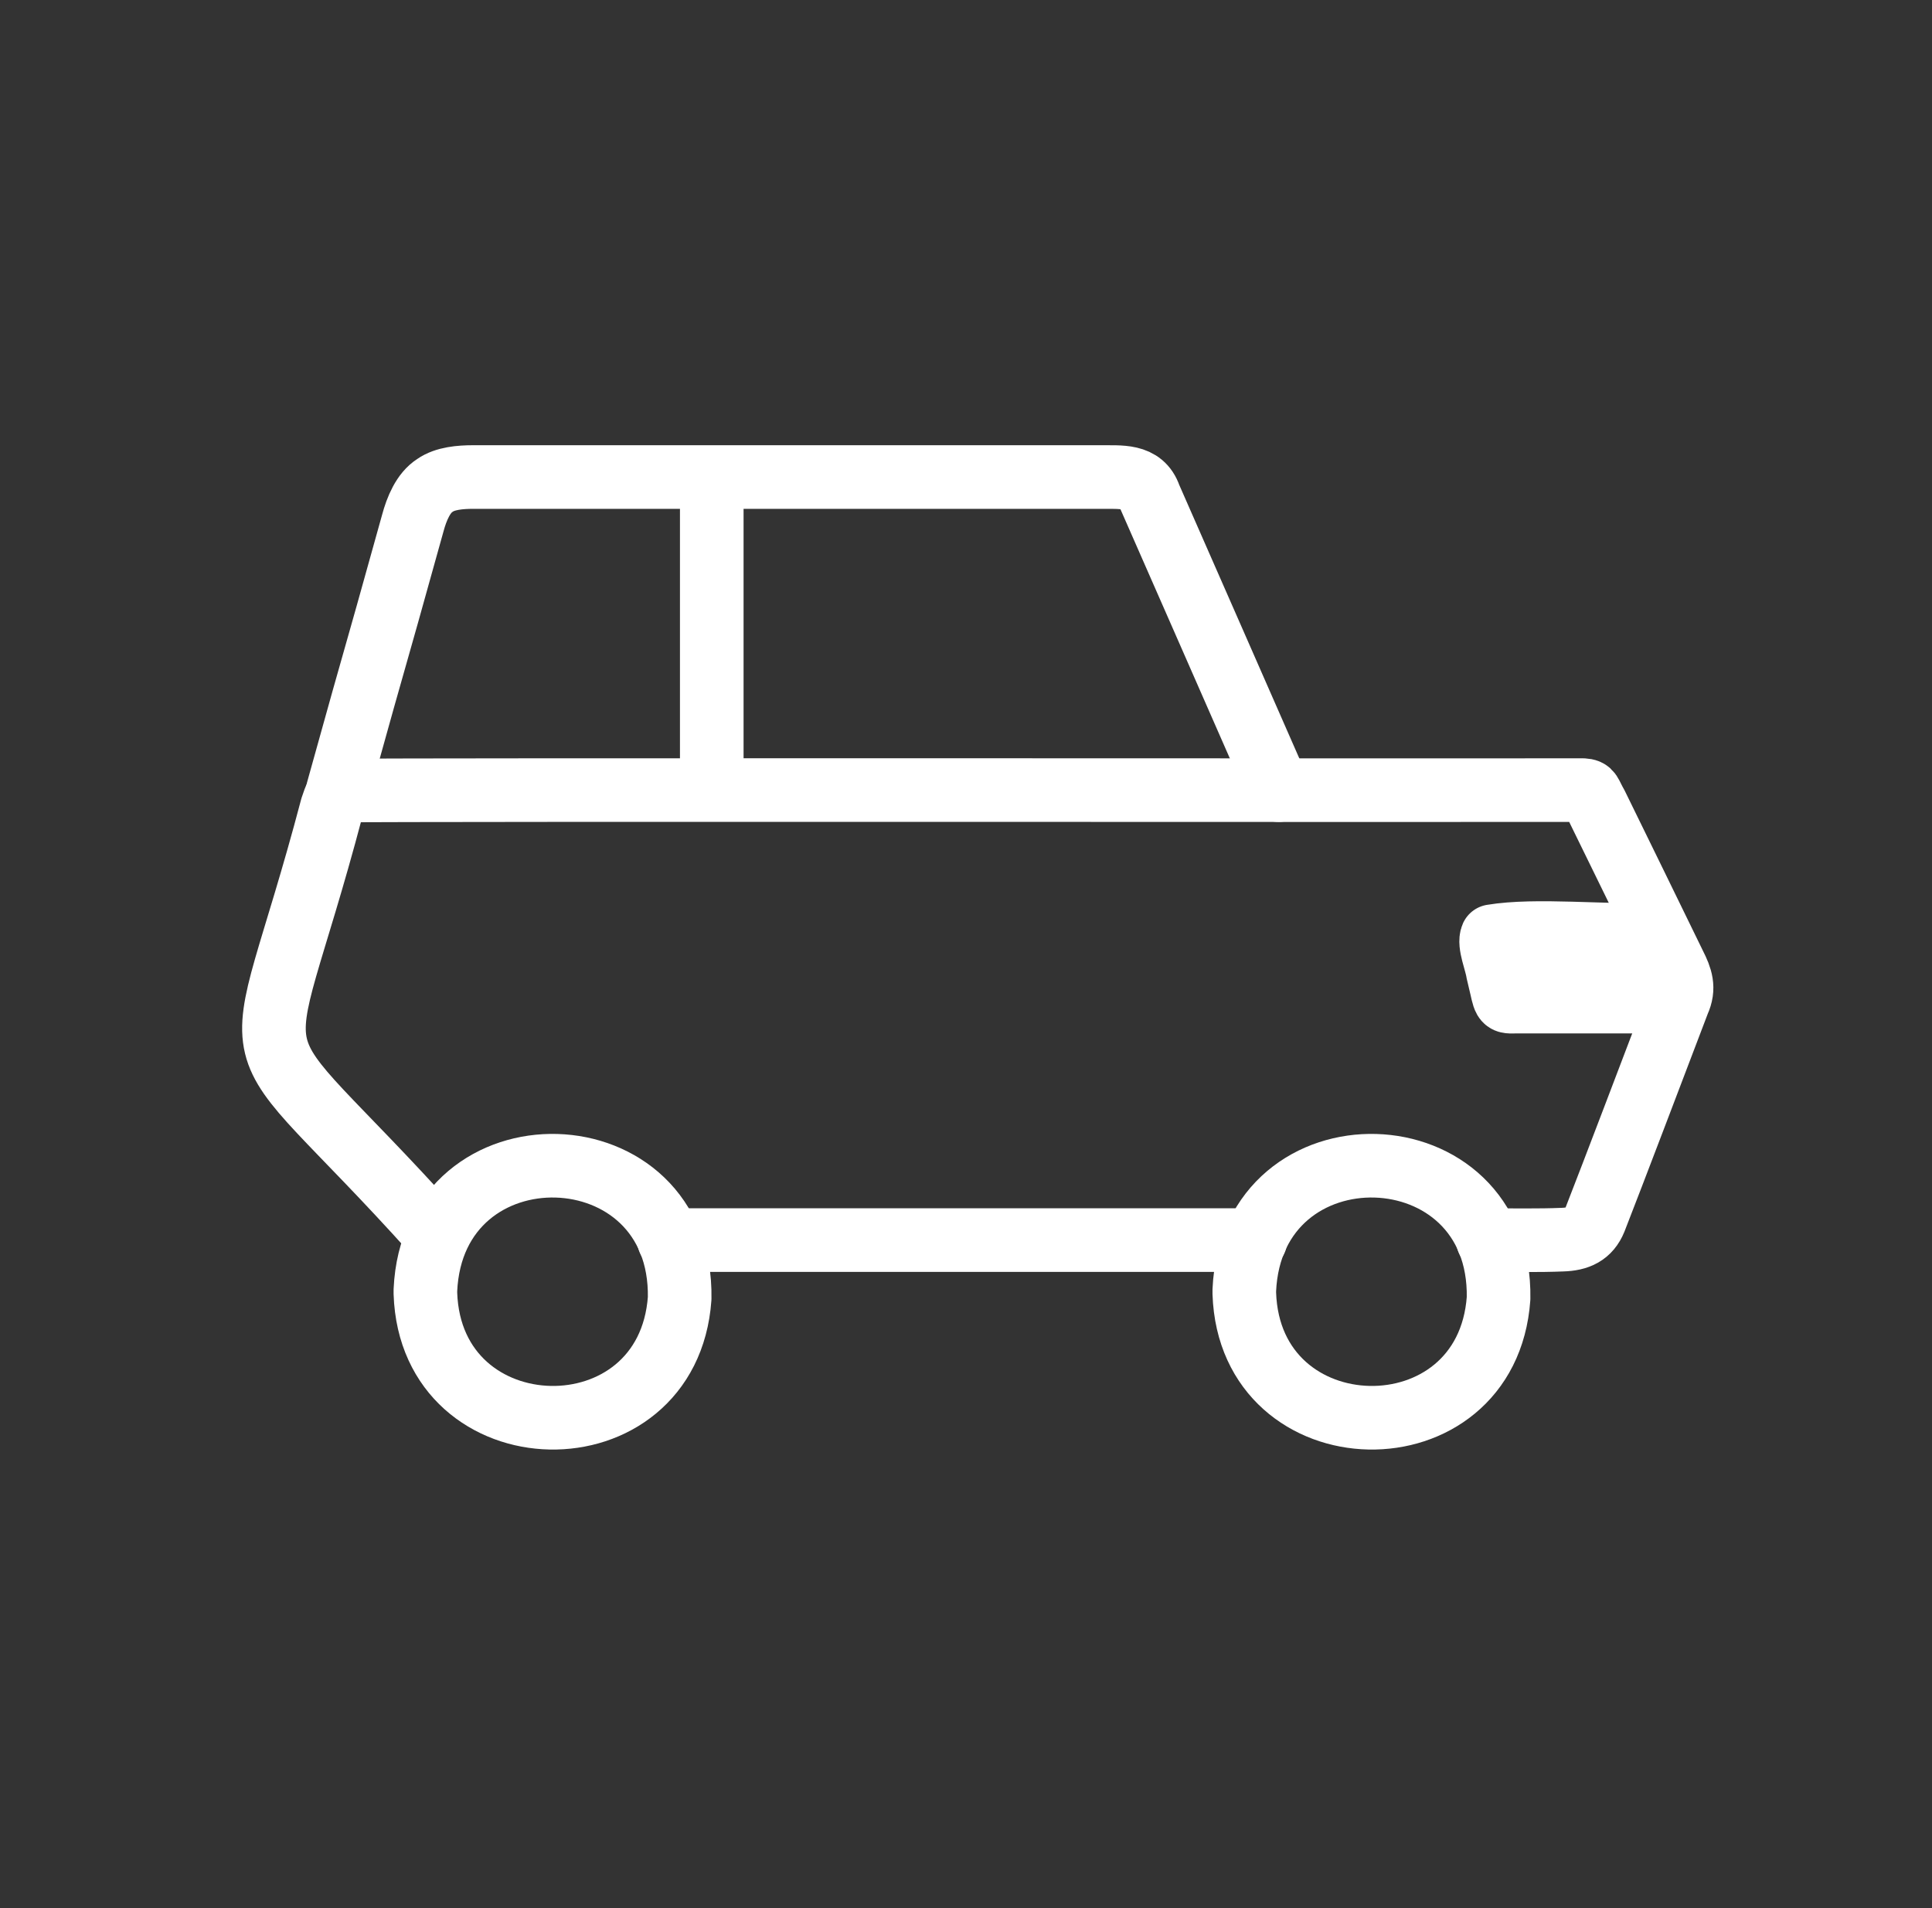
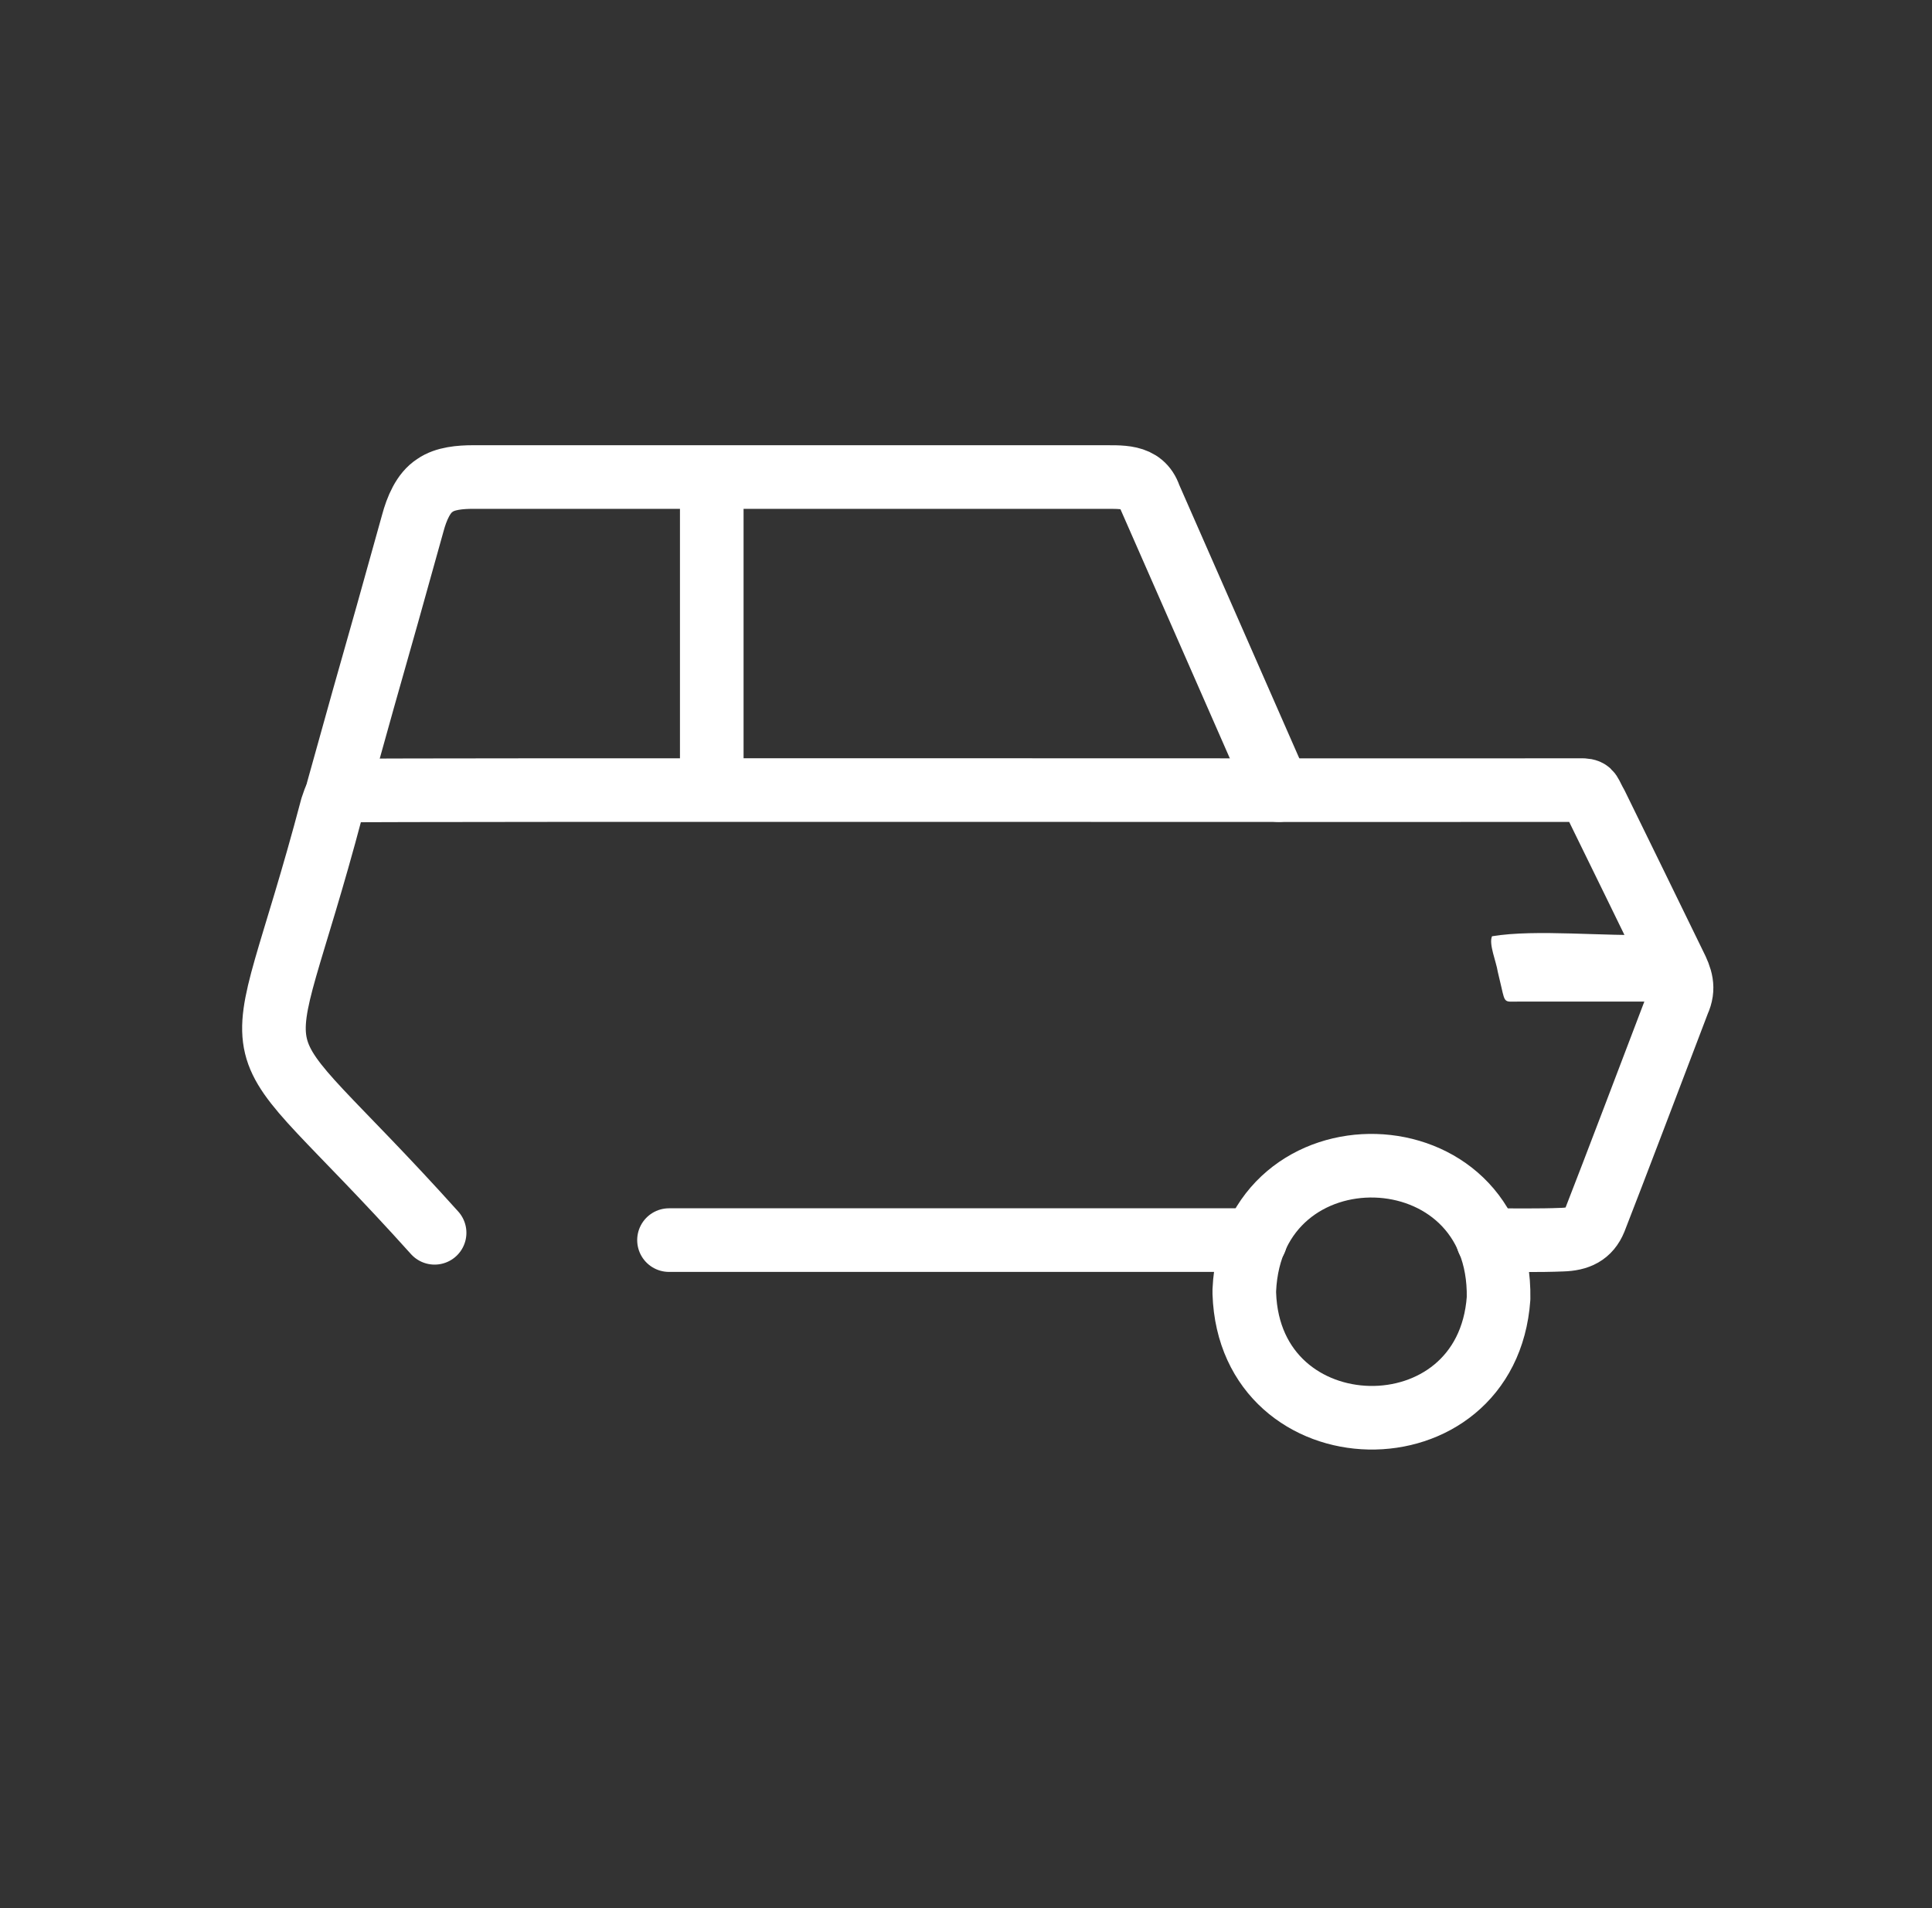
<svg xmlns="http://www.w3.org/2000/svg" width="81" height="80" viewBox="0 0 81 80" fill="none">
  <rect x="0" y="0" width="81" height="80" fill="#333333" stroke="none" />
  <path d="M28.048 51.993C36.241 51.993 44.441 51.993 52.635 51.993" stroke="white" stroke-width="2.667" stroke-linecap="round" stroke-linejoin="round" />
  <path d="M62.381 51.994C63.381 51.994 64.548 52.014 65.501 51.974C66.168 51.954 66.621 51.747 66.868 51.141C67.608 49.254 69.395 44.541 70.361 42.007C70.628 41.427 70.475 40.994 70.201 40.454C69.475 38.954 67.495 34.914 66.921 33.74C66.641 33.254 66.701 33.147 66.375 33.127C63.088 33.141 17.128 33.1 14.301 33.147C14.161 33.194 14.061 33.401 13.915 33.854C10.601 46.42 9.541 42.027 18.221 51.687" stroke="white" stroke-width="2.667" stroke-linecap="round" stroke-linejoin="round" />
  <path d="M53.602 33.127C52.195 29.913 49.255 23.227 48.202 20.827C47.882 19.887 46.975 20.013 46.102 20C37.362 20 28.595 20 19.842 20C19.295 20 18.662 20.053 18.242 20.347C17.742 20.66 17.468 21.333 17.308 21.927C15.262 29.287 16.213 25.767 14.167 33.127" stroke="white" stroke-width="2.667" stroke-linecap="round" stroke-linejoin="round" />
  <path fill-rule="evenodd" clip-rule="evenodd" d="M52.168 54.227C52.395 61.04 62.342 61.247 62.828 54.434C62.955 47.214 52.488 46.947 52.168 54.094V54.22V54.227Z" stroke="white" stroke-width="2.667" stroke-linecap="round" stroke-linejoin="round" />
-   <path fill-rule="evenodd" clip-rule="evenodd" d="M17.835 54.227C18.062 61.04 28.008 61.247 28.495 54.434C28.622 47.214 18.155 46.947 17.835 54.094V54.22V54.227Z" stroke="white" stroke-width="2.667" stroke-linecap="round" stroke-linejoin="round" />
  <path d="M29.841 32.66V20.761" stroke="white" stroke-width="2.667" stroke-linecap="round" stroke-linejoin="round" />
  <path fill-rule="evenodd" clip-rule="evenodd" d="M69.174 41.993C67.615 41.993 64.948 41.993 63.654 41.993C63.088 41.993 63.101 42.08 62.948 41.394C62.901 41.187 62.841 40.947 62.794 40.74C62.734 40.327 62.408 39.574 62.554 39.254C64.401 38.947 67.308 39.273 69.341 39.187" fill="white" />
-   <path d="M69.174 41.993C67.615 41.993 64.948 41.993 63.654 41.993C63.088 41.993 63.101 42.08 62.948 41.394C62.901 41.187 62.841 40.947 62.794 40.74C62.734 40.327 62.408 39.574 62.554 39.254C64.401 38.947 67.308 39.273 69.341 39.187" stroke="white" stroke-width="2.667" stroke-linecap="round" stroke-linejoin="round" />
</svg>